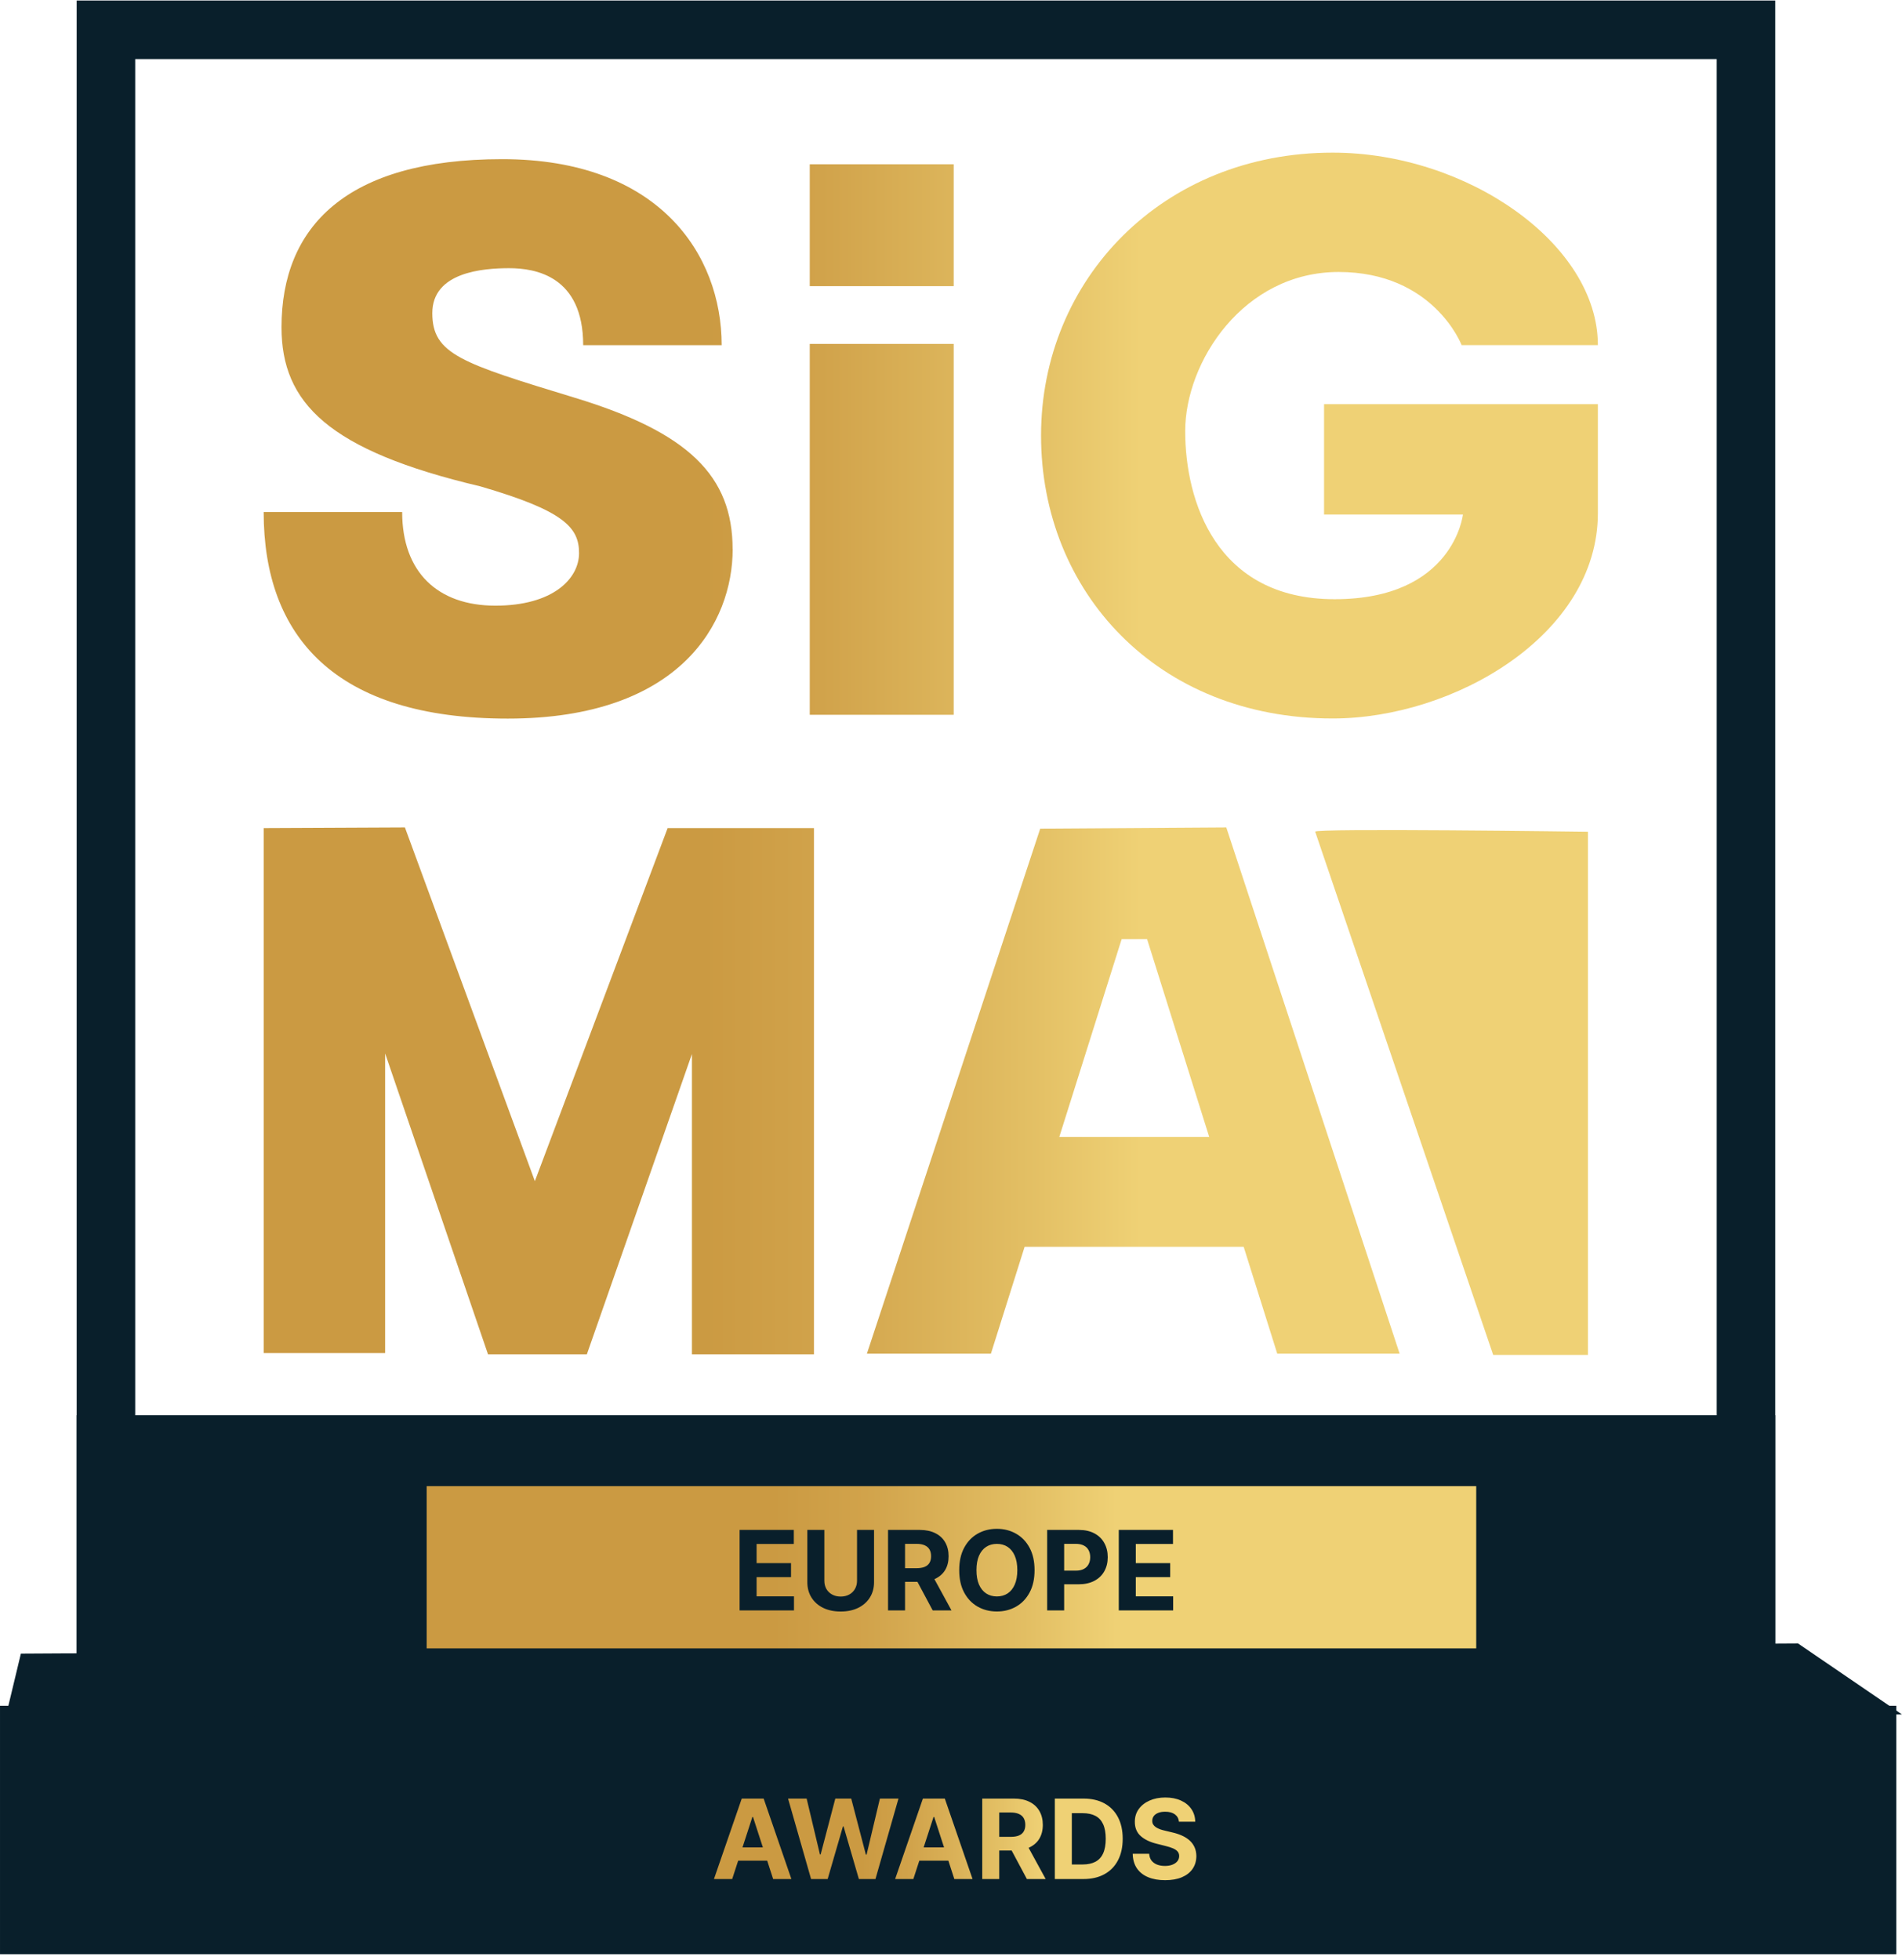
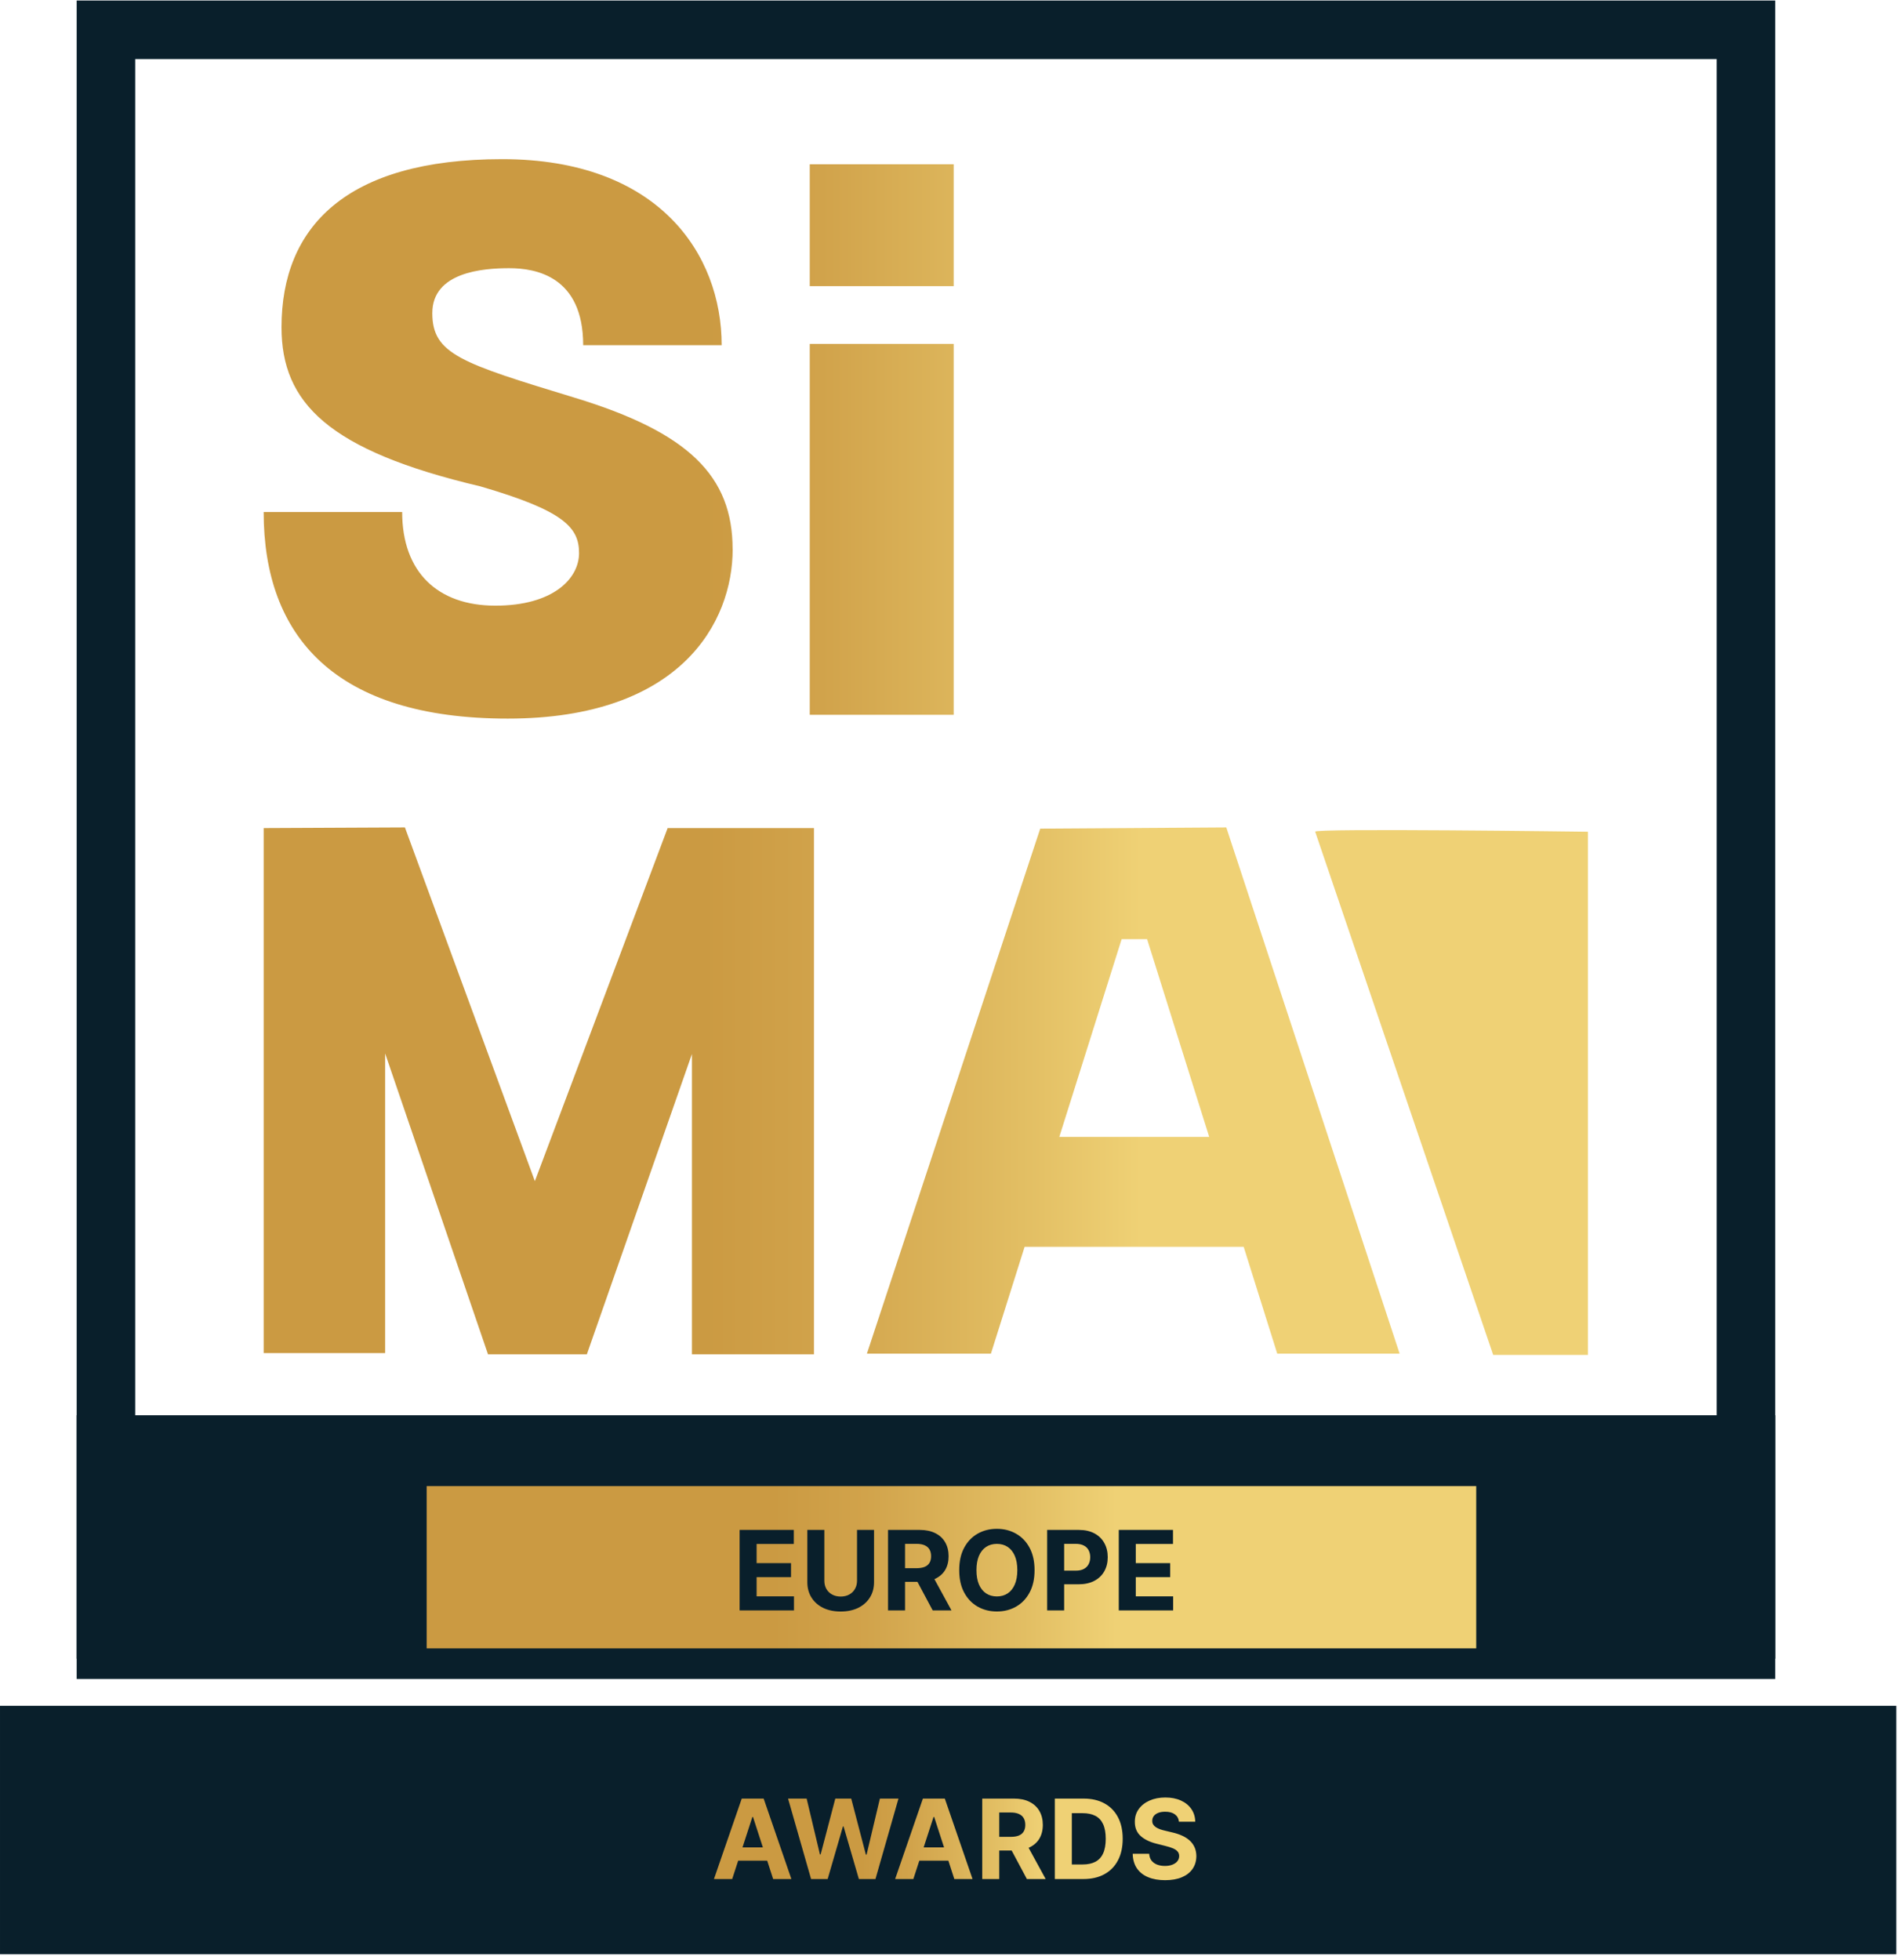
<svg xmlns="http://www.w3.org/2000/svg" width="99" height="102" viewBox="0 0 99 102" fill="none">
  <path d="M68.457 43.288L77.721 70.517H82.654V43.288C82.654 43.288 68.276 43.095 68.457 43.288Z" fill="url(#paint0_linear_4261_2025)" />
  <path d="M42.367 43.098H34.751L27.84 61.474L21.076 43.064L13.725 43.098V70.422H20.047V54.827L25.401 70.486H30.546L36.015 54.858V70.486H42.367V43.098Z" fill="url(#paint1_linear_4261_2025)" />
  <path d="M63.829 43.064L54.144 43.127L45.123 70.451H51.578L53.332 64.891H64.734L66.481 70.451H72.851L63.829 43.064ZM55.138 59.17L58.382 48.879H59.707L62.939 59.17H55.138Z" fill="url(#paint2_linear_4261_2025)" />
  <path d="M38.133 28.584C38.133 24.777 35.849 22.508 29.925 20.703C24.002 18.898 22.502 18.433 22.502 16.296C22.502 14.159 25.142 13.958 26.501 13.958C27.859 13.958 30.355 14.36 30.355 17.966H37.563C37.563 13.223 34.279 8.283 26.142 8.283C18.005 8.283 14.653 11.82 14.653 17.031C14.653 20.97 17.079 23.443 25.001 25.313C29.355 26.581 30.14 27.451 30.14 28.785C30.14 30.119 28.785 31.522 25.786 31.522C22.788 31.522 20.933 29.786 20.933 26.647H13.724C13.724 33.126 17.434 37.4 26.43 37.4C35.426 37.4 38.136 32.391 38.136 28.584H38.133Z" fill="url(#paint3_linear_4261_2025)" />
  <path d="M49.641 8.55H42.148V14.893H49.641V8.55Z" fill="url(#paint4_linear_4261_2025)" />
  <path d="M49.641 17.9H42.148V37.202H49.641V17.9Z" fill="url(#paint5_linear_4261_2025)" />
-   <path d="M83.17 26.713V21.035H68.918V26.779H76.146C76.146 26.779 75.664 31.186 69.468 31.186C63.272 31.186 61.69 26.045 61.69 22.439C61.69 18.832 64.718 14.156 69.675 14.156C74.632 14.156 76.078 17.963 76.078 17.963H83.17C83.17 12.687 76.353 7.944 69.366 7.944C60.519 7.944 54.187 14.536 54.187 22.669C54.187 30.802 60.246 37.394 69.366 37.394C75.664 37.394 83.17 33.054 83.17 26.707V26.713Z" fill="url(#paint6_linear_4261_2025)" />
  <rect x="5.514" y="1.551" width="85.364" height="84.308" stroke="#091F2B" stroke-width="3.047" />
  <rect x="0.102" y="88.88" width="98.501" height="12.729" fill="#091F2B" stroke="#091F2B" stroke-width="0.203" />
-   <path d="M98.671 89.128L0.424 89.26L1.167 86.165L93.558 85.637L98.671 89.128Z" fill="#091F2B" stroke="#091F2B" stroke-width="0.203" />
  <rect x="3.99" y="73.659" width="88.411" height="12.668" fill="#091F2B" />
  <rect x="22.208" y="77.346" width="54.63" height="8.445" fill="url(#paint7_linear_4261_2025)" />
  <path d="M38.497 83.814V79.626H41.318V80.356H39.382V81.354H41.173V82.084H39.382V83.084H41.327V83.814H38.497ZM44.609 79.626H45.494V82.345C45.494 82.651 45.421 82.918 45.275 83.147C45.131 83.376 44.928 83.555 44.668 83.683C44.408 83.809 44.105 83.873 43.758 83.873C43.411 83.873 43.107 83.809 42.846 83.683C42.586 83.555 42.383 83.376 42.239 83.147C42.095 82.918 42.022 82.651 42.022 82.345V79.626H42.908V82.27C42.908 82.429 42.942 82.571 43.012 82.695C43.083 82.819 43.182 82.916 43.31 82.987C43.439 83.058 43.588 83.094 43.758 83.094C43.93 83.094 44.079 83.058 44.206 82.987C44.334 82.916 44.433 82.819 44.502 82.695C44.573 82.571 44.609 82.429 44.609 82.27V79.626ZM46.223 83.814V79.626H47.875C48.191 79.626 48.461 79.683 48.684 79.796C48.909 79.907 49.08 80.066 49.198 80.272C49.316 80.477 49.375 80.717 49.375 80.994C49.375 81.272 49.316 81.511 49.196 81.712C49.076 81.911 48.902 82.063 48.674 82.17C48.448 82.276 48.174 82.329 47.852 82.329H46.746V81.618H47.709C47.878 81.618 48.019 81.594 48.13 81.548C48.242 81.502 48.325 81.432 48.38 81.339C48.436 81.247 48.464 81.132 48.464 80.994C48.464 80.855 48.436 80.738 48.38 80.642C48.325 80.547 48.241 80.475 48.128 80.425C48.016 80.375 47.875 80.35 47.705 80.35H47.108V83.814H46.223ZM48.484 81.908L49.525 83.814H48.547L47.529 81.908H48.484ZM53.849 81.72C53.849 82.176 53.763 82.565 53.59 82.885C53.418 83.206 53.183 83.45 52.886 83.619C52.59 83.787 52.258 83.871 51.888 83.871C51.516 83.871 51.182 83.786 50.886 83.617C50.591 83.448 50.357 83.204 50.185 82.883C50.013 82.563 49.928 82.175 49.928 81.72C49.928 81.263 50.013 80.875 50.185 80.554C50.357 80.234 50.591 79.99 50.886 79.822C51.182 79.653 51.516 79.569 51.888 79.569C52.258 79.569 52.59 79.653 52.886 79.822C53.183 79.99 53.418 80.234 53.59 80.554C53.763 80.875 53.849 81.263 53.849 81.72ZM52.952 81.72C52.952 81.424 52.907 81.174 52.819 80.971C52.731 80.768 52.608 80.614 52.449 80.509C52.289 80.404 52.102 80.352 51.888 80.352C51.674 80.352 51.488 80.404 51.328 80.509C51.169 80.614 51.045 80.768 50.956 80.971C50.869 81.174 50.825 81.424 50.825 81.72C50.825 82.016 50.869 82.265 50.956 82.468C51.045 82.671 51.169 82.825 51.328 82.93C51.488 83.035 51.674 83.088 51.888 83.088C52.102 83.088 52.289 83.035 52.449 82.93C52.608 82.825 52.731 82.671 52.819 82.468C52.907 82.265 52.952 82.016 52.952 81.72ZM54.505 83.814V79.626H56.157C56.475 79.626 56.745 79.687 56.969 79.808C57.192 79.928 57.363 80.095 57.48 80.309C57.599 80.522 57.658 80.767 57.658 81.045C57.658 81.323 57.598 81.568 57.478 81.781C57.358 81.994 57.184 82.159 56.957 82.278C56.73 82.397 56.456 82.456 56.135 82.456H55.082V81.746H55.992C56.162 81.746 56.302 81.717 56.413 81.658C56.524 81.598 56.608 81.516 56.662 81.411C56.718 81.305 56.746 81.183 56.746 81.045C56.746 80.906 56.718 80.785 56.662 80.681C56.608 80.576 56.524 80.495 56.413 80.438C56.301 80.379 56.159 80.35 55.987 80.35H55.39V83.814H54.505ZM58.233 83.814V79.626H61.055V80.356H59.118V81.354H60.909V82.084H59.118V83.084H61.063V83.814H58.233Z" fill="#091F2B" />
  <path d="M38.111 97.796H37.162L38.608 93.609H39.749L41.192 97.796H40.243L39.194 94.566H39.162L38.111 97.796ZM38.051 96.15H40.292V96.841H38.051V96.15ZM42.217 97.796L41.019 93.609H41.986L42.679 96.519H42.714L43.478 93.609H44.307L45.069 96.525H45.106L45.799 93.609H46.766L45.568 97.796H44.705L43.908 95.059H43.875L43.08 97.796H42.217ZM47.54 97.796H46.592L48.037 93.609H49.178L50.622 97.796H49.673L48.624 94.566H48.591L47.54 97.796ZM47.481 96.15H49.722V96.841H47.481V96.15ZM51.126 97.796V93.609H52.778C53.094 93.609 53.364 93.665 53.587 93.779C53.812 93.89 53.983 94.049 54.101 94.255C54.219 94.46 54.279 94.7 54.279 94.977C54.279 95.255 54.218 95.494 54.099 95.695C53.979 95.894 53.805 96.046 53.577 96.153C53.351 96.259 53.077 96.312 52.755 96.312H51.649V95.6H52.612C52.781 95.6 52.922 95.577 53.033 95.531C53.145 95.485 53.228 95.415 53.283 95.322C53.339 95.23 53.367 95.115 53.367 94.977C53.367 94.838 53.339 94.721 53.283 94.625C53.228 94.53 53.144 94.457 53.031 94.408C52.919 94.358 52.778 94.333 52.608 94.333H52.011V97.796H51.126ZM53.387 95.891L54.428 97.796H53.45L52.432 95.891H53.387ZM56.389 97.796H54.904V93.609H56.401C56.822 93.609 57.185 93.693 57.489 93.86C57.793 94.027 58.026 94.266 58.19 94.578C58.355 94.89 58.437 95.264 58.437 95.699C58.437 96.135 58.355 96.51 58.19 96.823C58.026 97.137 57.791 97.377 57.484 97.545C57.179 97.713 56.814 97.796 56.389 97.796ZM55.789 97.038H56.352C56.614 97.038 56.834 96.992 57.012 96.899C57.192 96.805 57.327 96.66 57.417 96.463C57.508 96.266 57.554 96.011 57.554 95.699C57.554 95.389 57.508 95.136 57.417 94.94C57.327 94.744 57.193 94.599 57.014 94.507C56.836 94.414 56.615 94.368 56.354 94.368H55.789V97.038ZM61.365 94.813C61.348 94.648 61.278 94.52 61.154 94.429C61.03 94.338 60.862 94.292 60.649 94.292C60.505 94.292 60.383 94.312 60.283 94.353C60.184 94.393 60.107 94.448 60.054 94.519C60.002 94.59 59.976 94.67 59.976 94.76C59.974 94.835 59.989 94.9 60.023 94.956C60.059 95.012 60.107 95.061 60.169 95.102C60.23 95.141 60.301 95.176 60.381 95.206C60.462 95.234 60.548 95.259 60.639 95.279L61.015 95.369C61.198 95.41 61.365 95.465 61.518 95.533C61.671 95.601 61.803 95.685 61.915 95.784C62.027 95.884 62.113 96.001 62.175 96.136C62.237 96.271 62.269 96.426 62.271 96.6C62.269 96.856 62.204 97.079 62.074 97.267C61.946 97.454 61.761 97.599 61.518 97.702C61.277 97.805 60.986 97.856 60.645 97.856C60.307 97.856 60.013 97.804 59.762 97.7C59.512 97.597 59.317 97.443 59.177 97.24C59.038 97.036 58.965 96.783 58.958 96.482H59.815C59.825 96.622 59.865 96.739 59.935 96.833C60.008 96.926 60.104 96.996 60.224 97.044C60.345 97.09 60.482 97.114 60.635 97.114C60.785 97.114 60.915 97.092 61.025 97.048C61.137 97.004 61.224 96.944 61.285 96.866C61.346 96.788 61.377 96.699 61.377 96.598C61.377 96.504 61.349 96.425 61.293 96.361C61.239 96.297 61.158 96.242 61.052 96.198C60.947 96.153 60.818 96.112 60.666 96.075L60.209 95.96C59.856 95.874 59.578 95.74 59.373 95.558C59.169 95.375 59.067 95.129 59.069 94.819C59.067 94.566 59.135 94.344 59.271 94.155C59.409 93.965 59.597 93.817 59.837 93.711C60.077 93.605 60.35 93.552 60.655 93.552C60.966 93.552 61.237 93.605 61.469 93.711C61.702 93.817 61.883 93.965 62.013 94.155C62.142 94.344 62.209 94.564 62.213 94.813H61.365Z" fill="url(#paint8_linear_4261_2025)" />
  <defs>
    <linearGradient id="paint0_linear_4261_2025" x1="59.375" y1="-900.728" x2="36.601" y2="-900.728" gradientUnits="userSpaceOnUse">
      <stop stop-color="#EFD175" />
      <stop offset="0.27" stop-color="#E2BE63" />
      <stop offset="0.73" stop-color="#D1A34B" />
      <stop offset="1" stop-color="#CB9A42" />
    </linearGradient>
    <linearGradient id="paint1_linear_4261_2025" x1="59.375" y1="-900.728" x2="36.601" y2="-900.728" gradientUnits="userSpaceOnUse">
      <stop stop-color="#EFD175" />
      <stop offset="0.27" stop-color="#E2BE63" />
      <stop offset="0.73" stop-color="#D1A34B" />
      <stop offset="1" stop-color="#CB9A42" />
    </linearGradient>
    <linearGradient id="paint2_linear_4261_2025" x1="59.375" y1="-900.728" x2="36.601" y2="-900.728" gradientUnits="userSpaceOnUse">
      <stop stop-color="#EFD175" />
      <stop offset="0.27" stop-color="#E2BE63" />
      <stop offset="0.73" stop-color="#D1A34B" />
      <stop offset="1" stop-color="#CB9A42" />
    </linearGradient>
    <linearGradient id="paint3_linear_4261_2025" x1="59.375" y1="-900.728" x2="36.601" y2="-900.728" gradientUnits="userSpaceOnUse">
      <stop stop-color="#EFD175" />
      <stop offset="0.27" stop-color="#E2BE63" />
      <stop offset="0.73" stop-color="#D1A34B" />
      <stop offset="1" stop-color="#CB9A42" />
    </linearGradient>
    <linearGradient id="paint4_linear_4261_2025" x1="59.375" y1="-900.728" x2="36.601" y2="-900.728" gradientUnits="userSpaceOnUse">
      <stop stop-color="#EFD175" />
      <stop offset="0.27" stop-color="#E2BE63" />
      <stop offset="0.73" stop-color="#D1A34B" />
      <stop offset="1" stop-color="#CB9A42" />
    </linearGradient>
    <linearGradient id="paint5_linear_4261_2025" x1="59.375" y1="-900.728" x2="36.601" y2="-900.728" gradientUnits="userSpaceOnUse">
      <stop stop-color="#EFD175" />
      <stop offset="0.27" stop-color="#E2BE63" />
      <stop offset="0.73" stop-color="#D1A34B" />
      <stop offset="1" stop-color="#CB9A42" />
    </linearGradient>
    <linearGradient id="paint6_linear_4261_2025" x1="59.375" y1="-900.728" x2="36.601" y2="-900.728" gradientUnits="userSpaceOnUse">
      <stop stop-color="#EFD175" />
      <stop offset="0.27" stop-color="#E2BE63" />
      <stop offset="0.73" stop-color="#D1A34B" />
      <stop offset="1" stop-color="#CB9A42" />
    </linearGradient>
    <linearGradient id="paint7_linear_4261_2025" x1="58.12" y1="-45.295" x2="40.204" y2="-45.295" gradientUnits="userSpaceOnUse">
      <stop stop-color="#EFD175" />
      <stop offset="0.27" stop-color="#E2BE63" />
      <stop offset="0.73" stop-color="#D1A34B" />
      <stop offset="1" stop-color="#CB9A42" />
    </linearGradient>
    <linearGradient id="paint8_linear_4261_2025" x1="54.294" y1="46.017" x2="44.852" y2="46.017" gradientUnits="userSpaceOnUse">
      <stop stop-color="#EFD175" />
      <stop offset="0.27" stop-color="#E2BE63" />
      <stop offset="0.73" stop-color="#D1A34B" />
      <stop offset="1" stop-color="#CB9A42" />
    </linearGradient>
  </defs>
</svg>